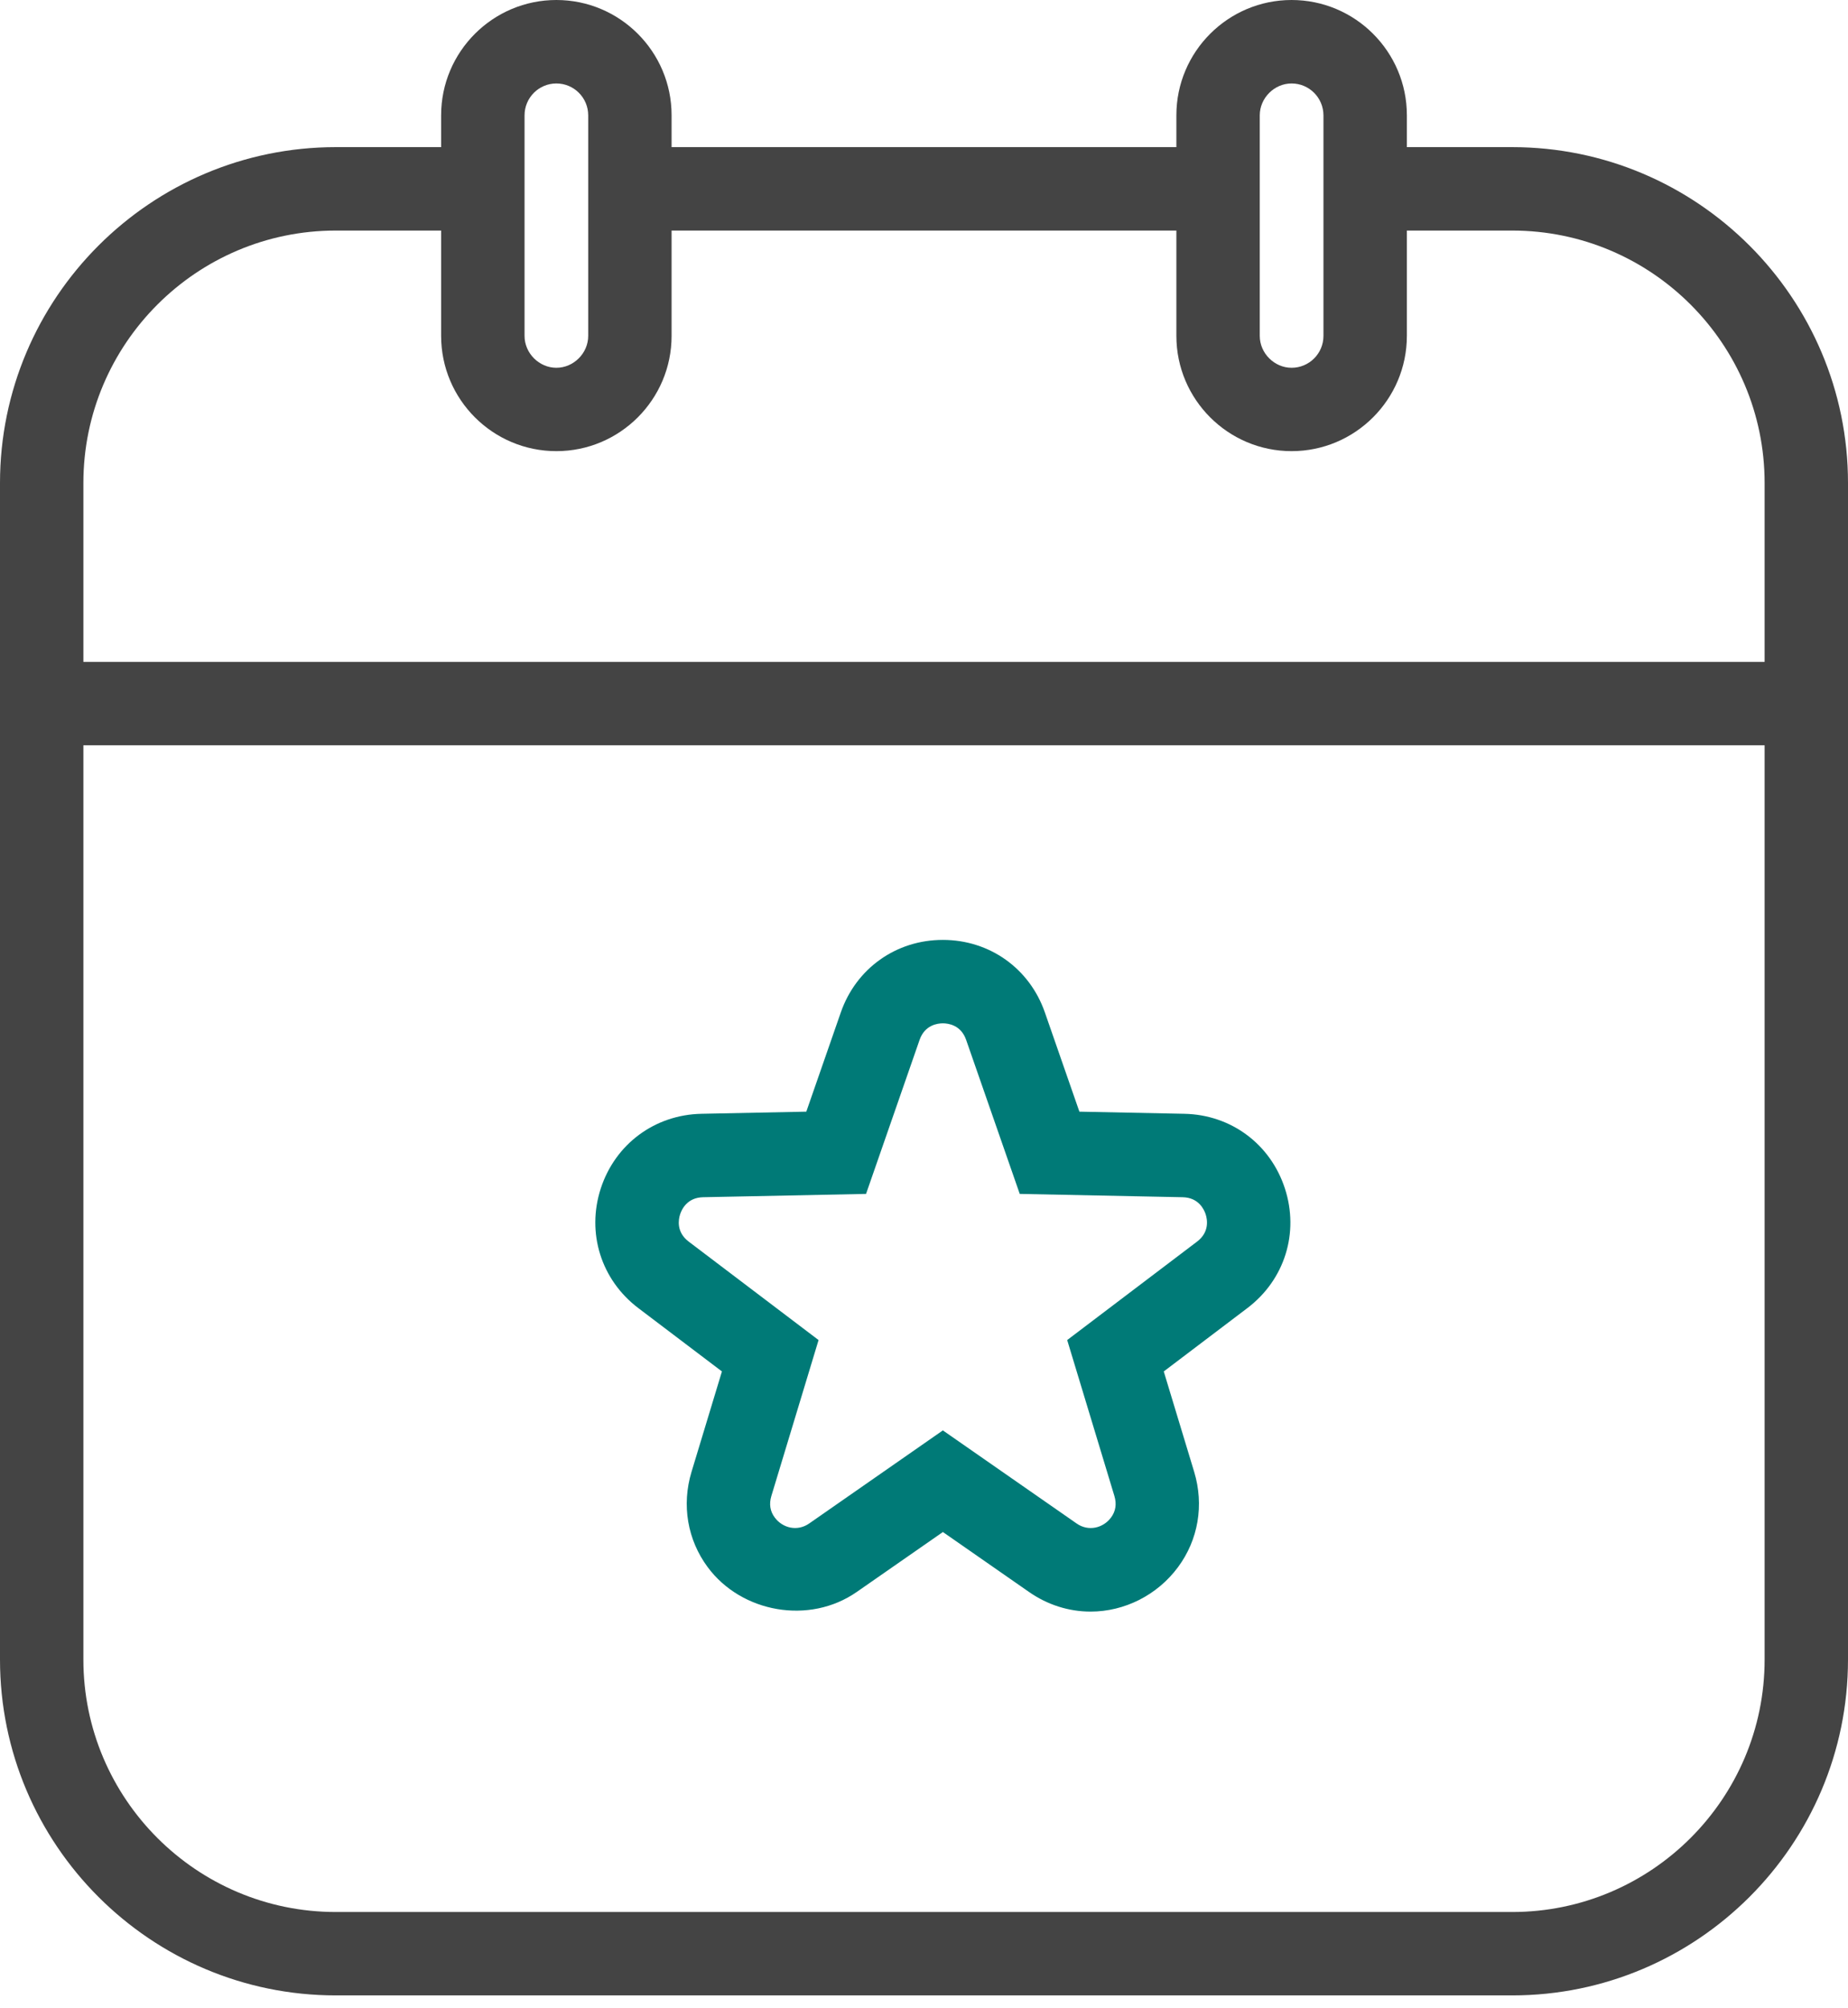
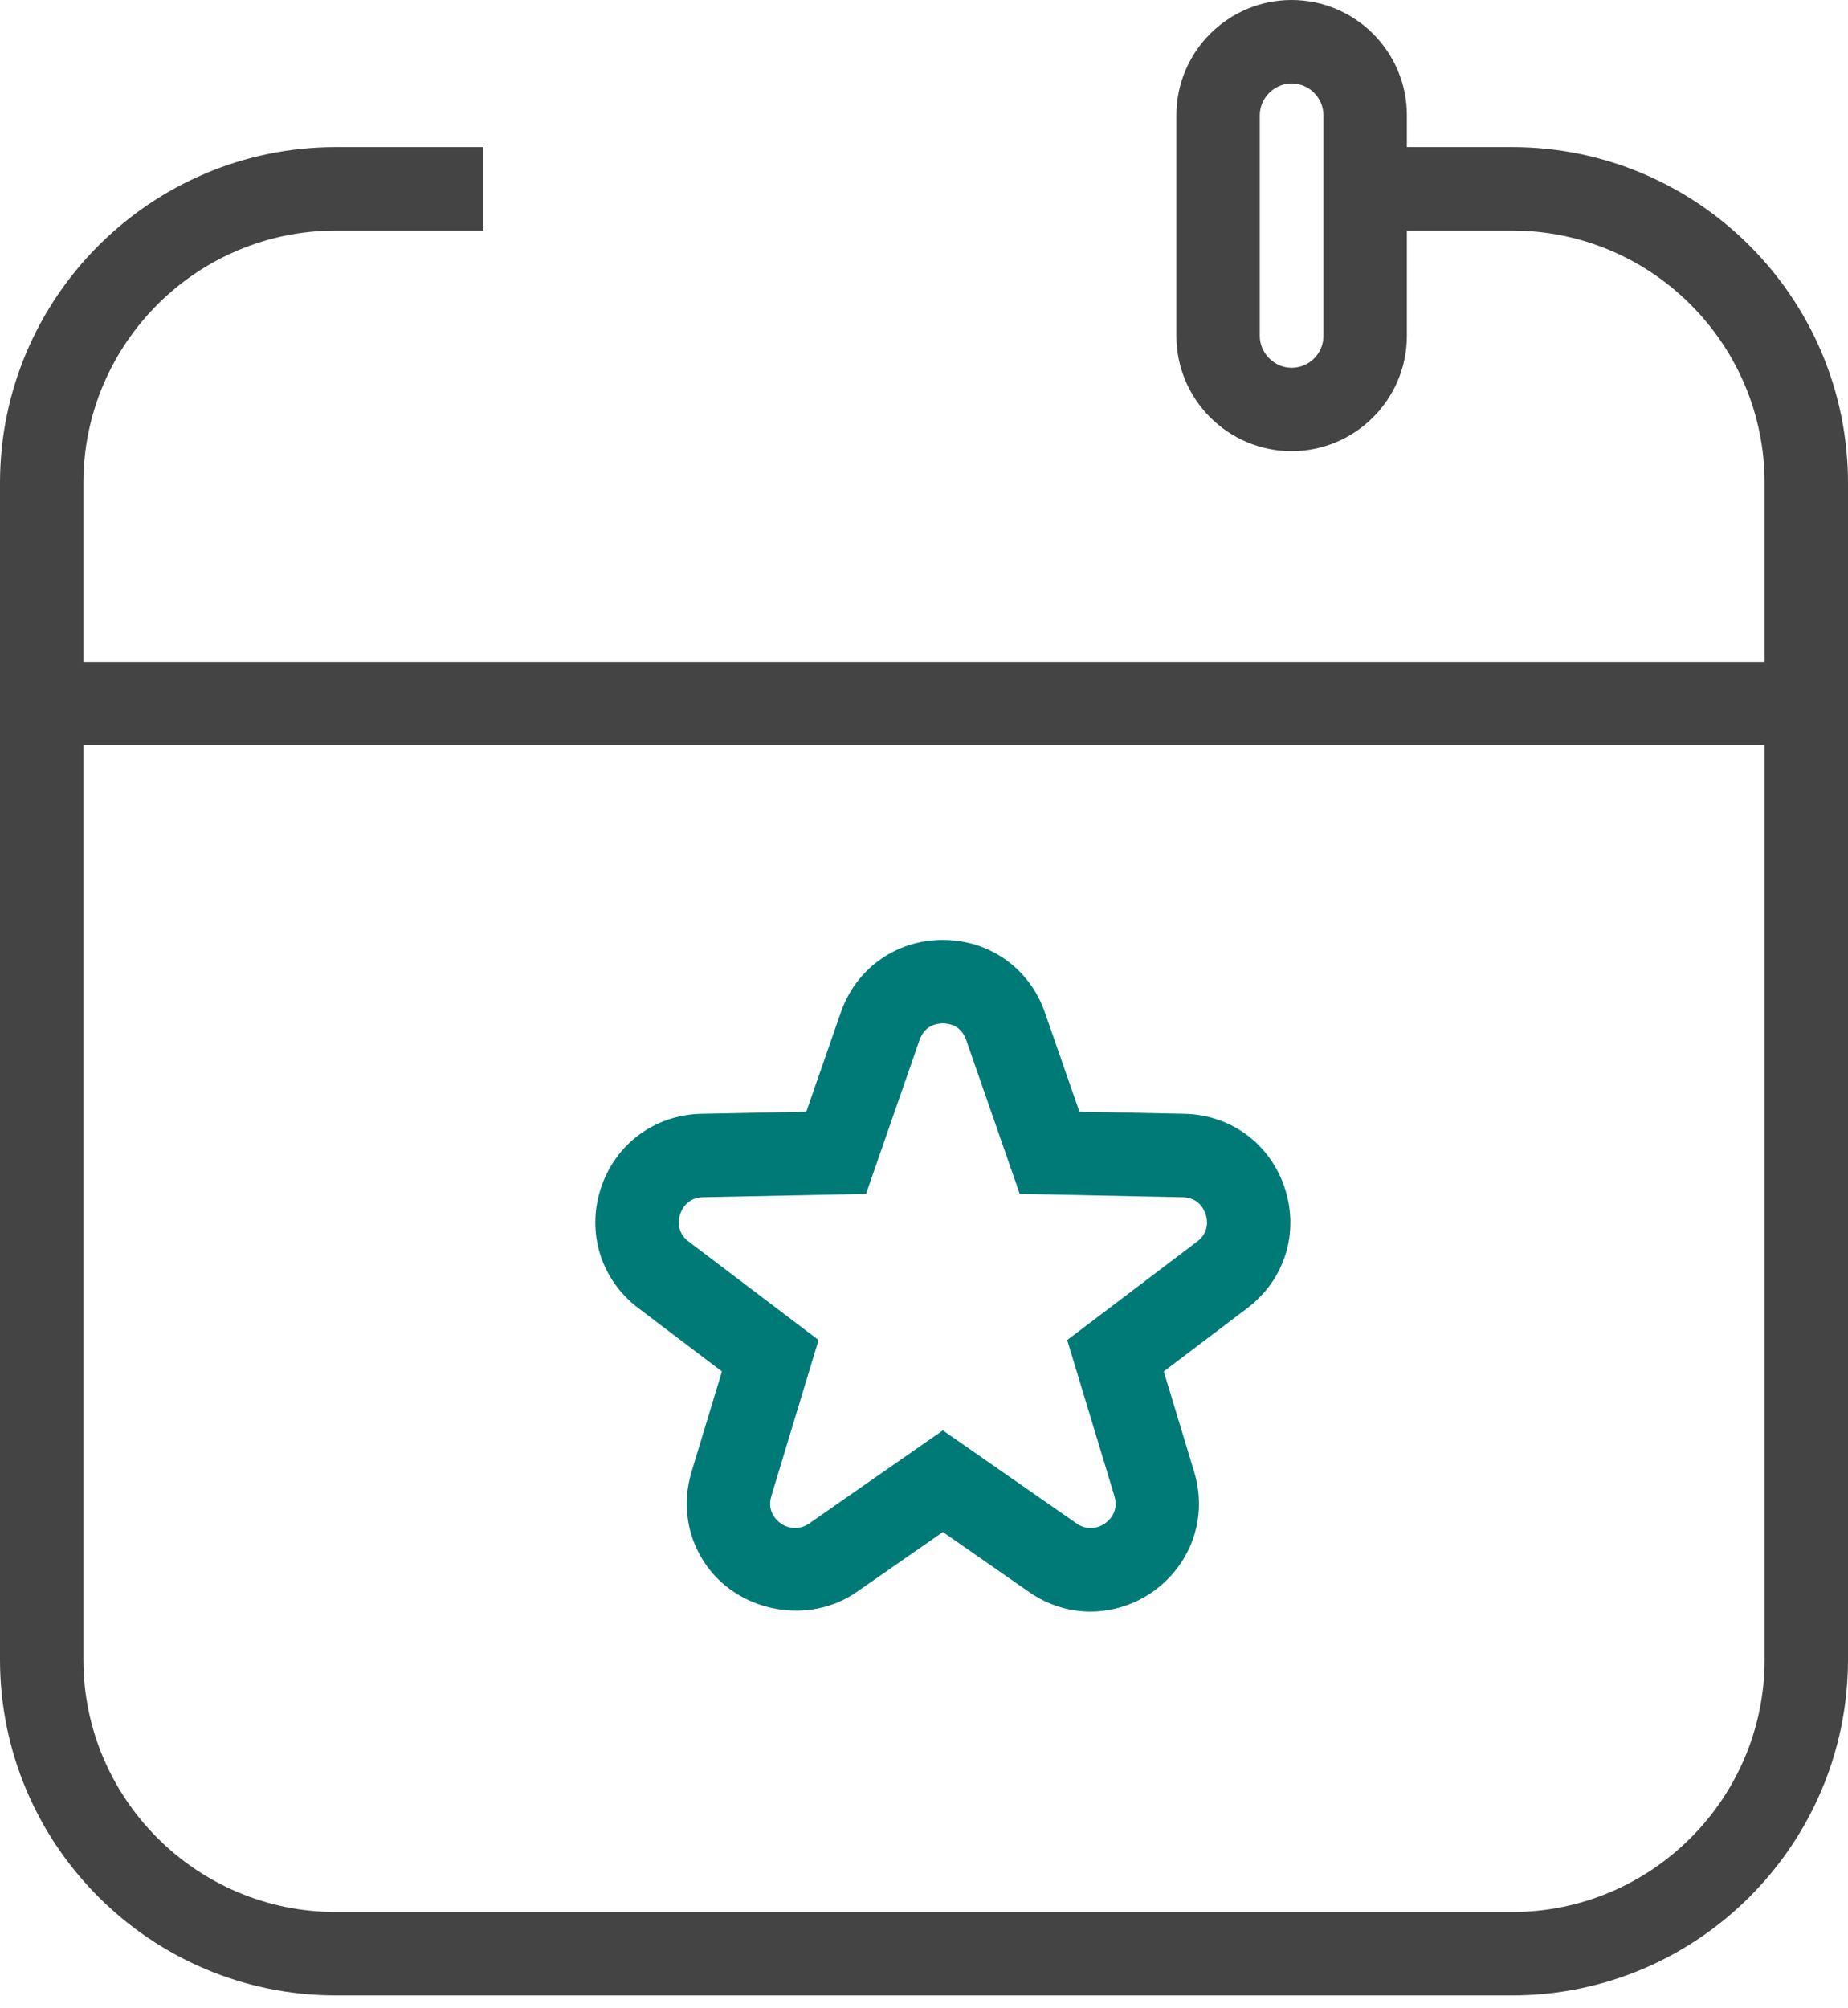
<svg xmlns="http://www.w3.org/2000/svg" width="58" height="63" viewBox="0 0 58 63" fill="none">
  <path d="M47.46 62.616H10.54C4.728 62.616 0 57.888 0 52.078V15.157C0 9.345 4.728 4.617 10.54 4.617H15.155V7.235H10.54C6.172 7.235 2.617 10.788 2.617 15.157V52.078C2.617 56.445 6.171 59.999 10.54 59.999H47.46C51.828 59.999 55.383 56.445 55.383 52.078V15.157C55.383 10.788 51.829 7.235 47.46 7.235H42.847V4.617H47.46C53.272 4.617 58 9.345 58 15.157V52.078C57.999 57.888 53.271 62.616 47.46 62.616Z" fill="#444444" />
-   <path d="M38.23 4.617H19.77V7.235H38.23V4.617Z" fill="#444444" />
+   <path d="M38.23 4.617V7.235H38.23V4.617Z" fill="#444444" />
  <path d="M56.69 20.77H1.309V23.387H56.69V20.77Z" fill="#444444" />
-   <path d="M17.462 14.157C15.467 14.157 13.845 12.535 13.845 10.54V3.617C13.845 1.623 15.467 0 17.462 0C19.456 0 21.078 1.622 21.078 3.617V10.54C21.078 12.535 19.456 14.157 17.462 14.157ZM17.462 2.619C16.911 2.619 16.463 3.068 16.463 3.619V10.541C16.463 11.083 16.92 11.541 17.462 11.541C18.003 11.541 18.461 11.084 18.461 10.541V3.619C18.461 3.067 18.013 2.619 17.462 2.619Z" fill="#444444" />
  <path d="M40.537 14.157C38.544 14.157 36.921 12.535 36.921 10.54V3.617C36.921 1.623 38.543 0 40.537 0C42.532 0 44.155 1.622 44.155 3.617V10.54C44.154 12.535 42.531 14.157 40.537 14.157ZM40.537 2.619C39.995 2.619 39.538 3.076 39.538 3.619V10.541C39.538 11.083 39.995 11.541 40.537 11.541C41.089 11.541 41.537 11.093 41.537 10.541V3.619C41.536 3.067 41.088 2.619 40.537 2.619Z" fill="#444444" />
  <path d="M34.228 50.572C33.544 50.572 32.875 50.36 32.296 49.956L29.593 48.075L26.889 49.956C25.402 50.991 23.274 50.609 22.213 49.18C21.575 48.321 21.389 47.23 21.703 46.189L22.658 43.036L20.032 41.047C18.865 40.161 18.403 38.688 18.855 37.295C19.309 35.901 20.548 34.981 22.014 34.951L25.306 34.884L26.388 31.773C26.868 30.388 28.126 29.494 29.591 29.494C31.057 29.494 32.315 30.388 32.795 31.774L33.877 34.884L37.17 34.951C38.636 34.98 39.874 35.901 40.327 37.294C40.781 38.688 40.319 40.161 39.15 41.047L36.525 43.036L37.48 46.188C37.794 47.228 37.609 48.319 36.971 49.179C36.324 50.052 35.299 50.572 34.228 50.572ZM29.592 44.886L33.791 47.808C34.159 48.066 34.623 47.954 34.871 47.619C35.016 47.423 35.051 47.197 34.976 46.946L33.494 42.051L37.571 38.961C37.968 38.66 37.891 38.261 37.84 38.104C37.788 37.947 37.616 37.579 37.118 37.569L32.005 37.465L30.323 32.633C30.16 32.162 29.758 32.112 29.592 32.112C29.427 32.112 29.024 32.162 28.861 32.633L27.181 37.465L22.067 37.569C21.57 37.579 21.397 37.947 21.346 38.104C21.294 38.262 21.218 38.66 21.614 38.961L25.691 42.051L24.209 46.946C24.134 47.196 24.169 47.423 24.315 47.619C24.563 47.954 25.026 48.065 25.395 47.808L29.592 44.886Z" fill="#007A77" />
</svg>